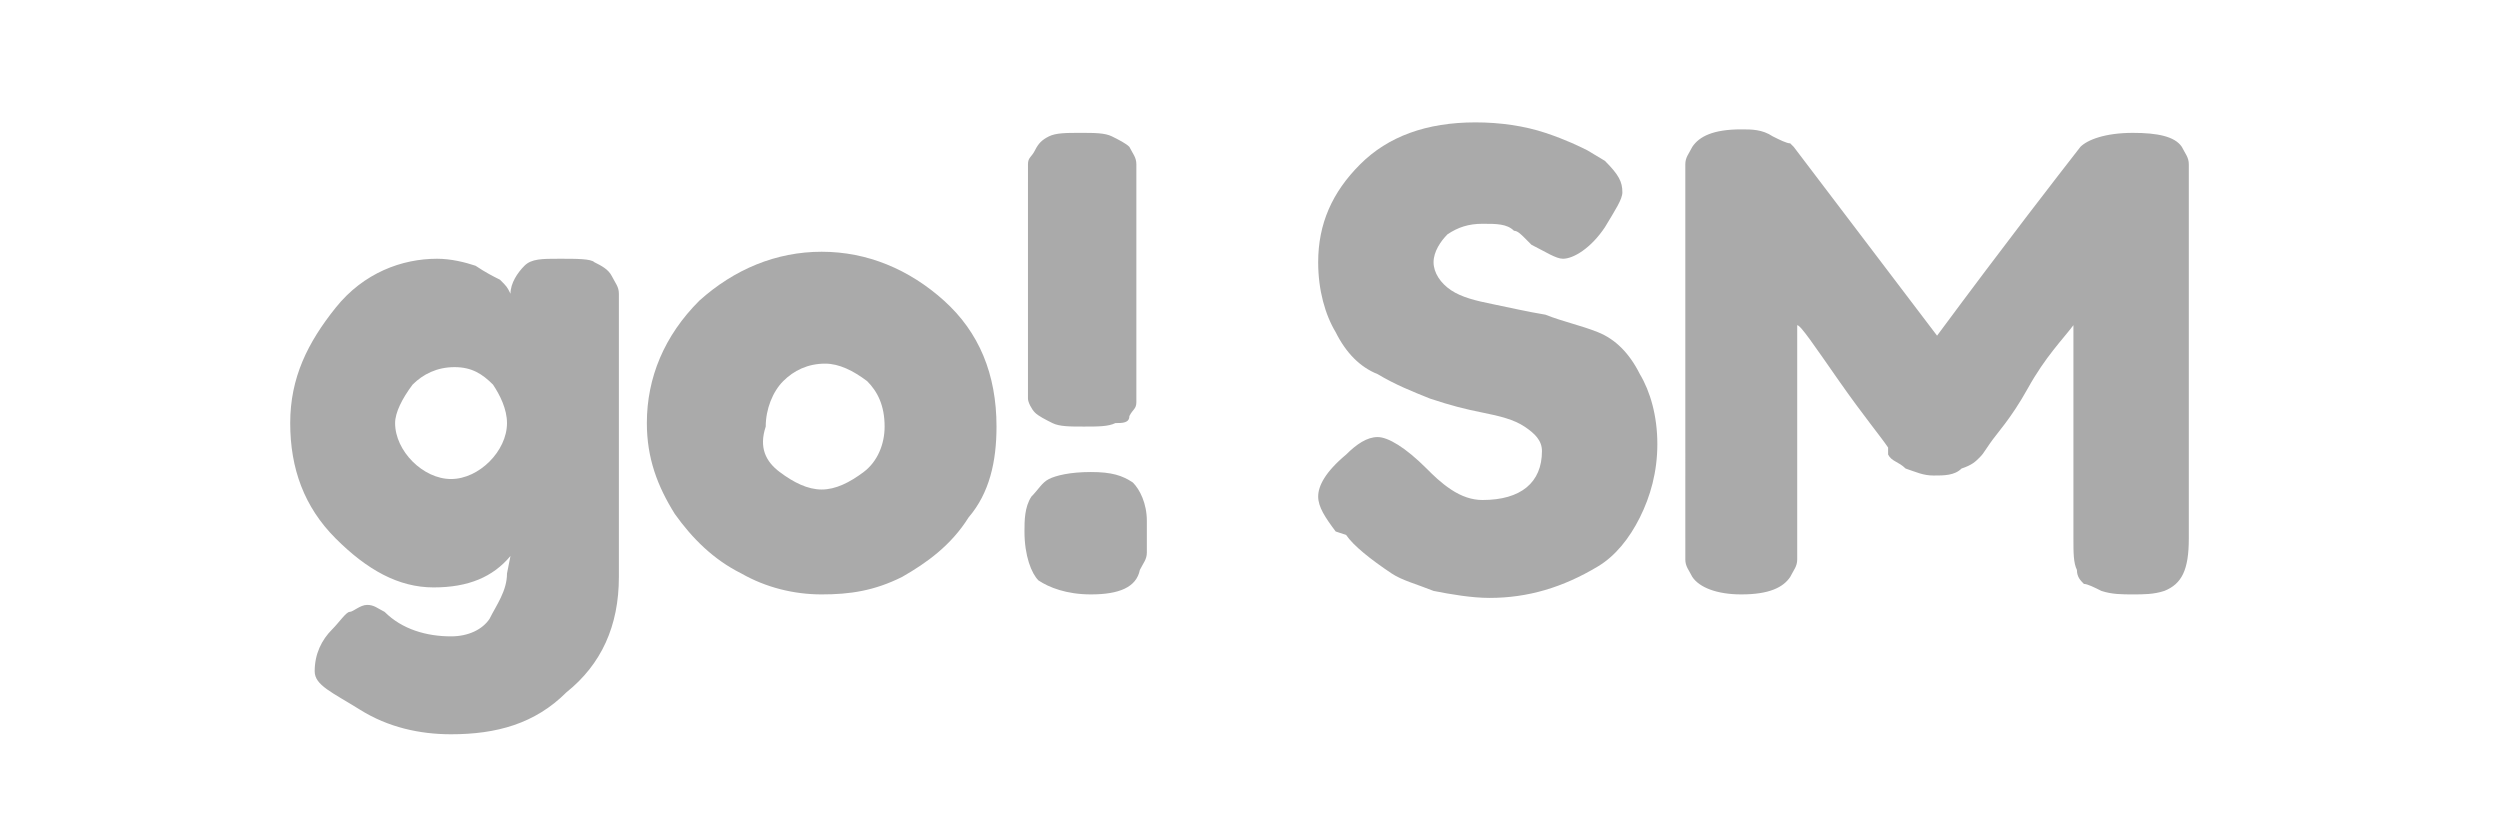
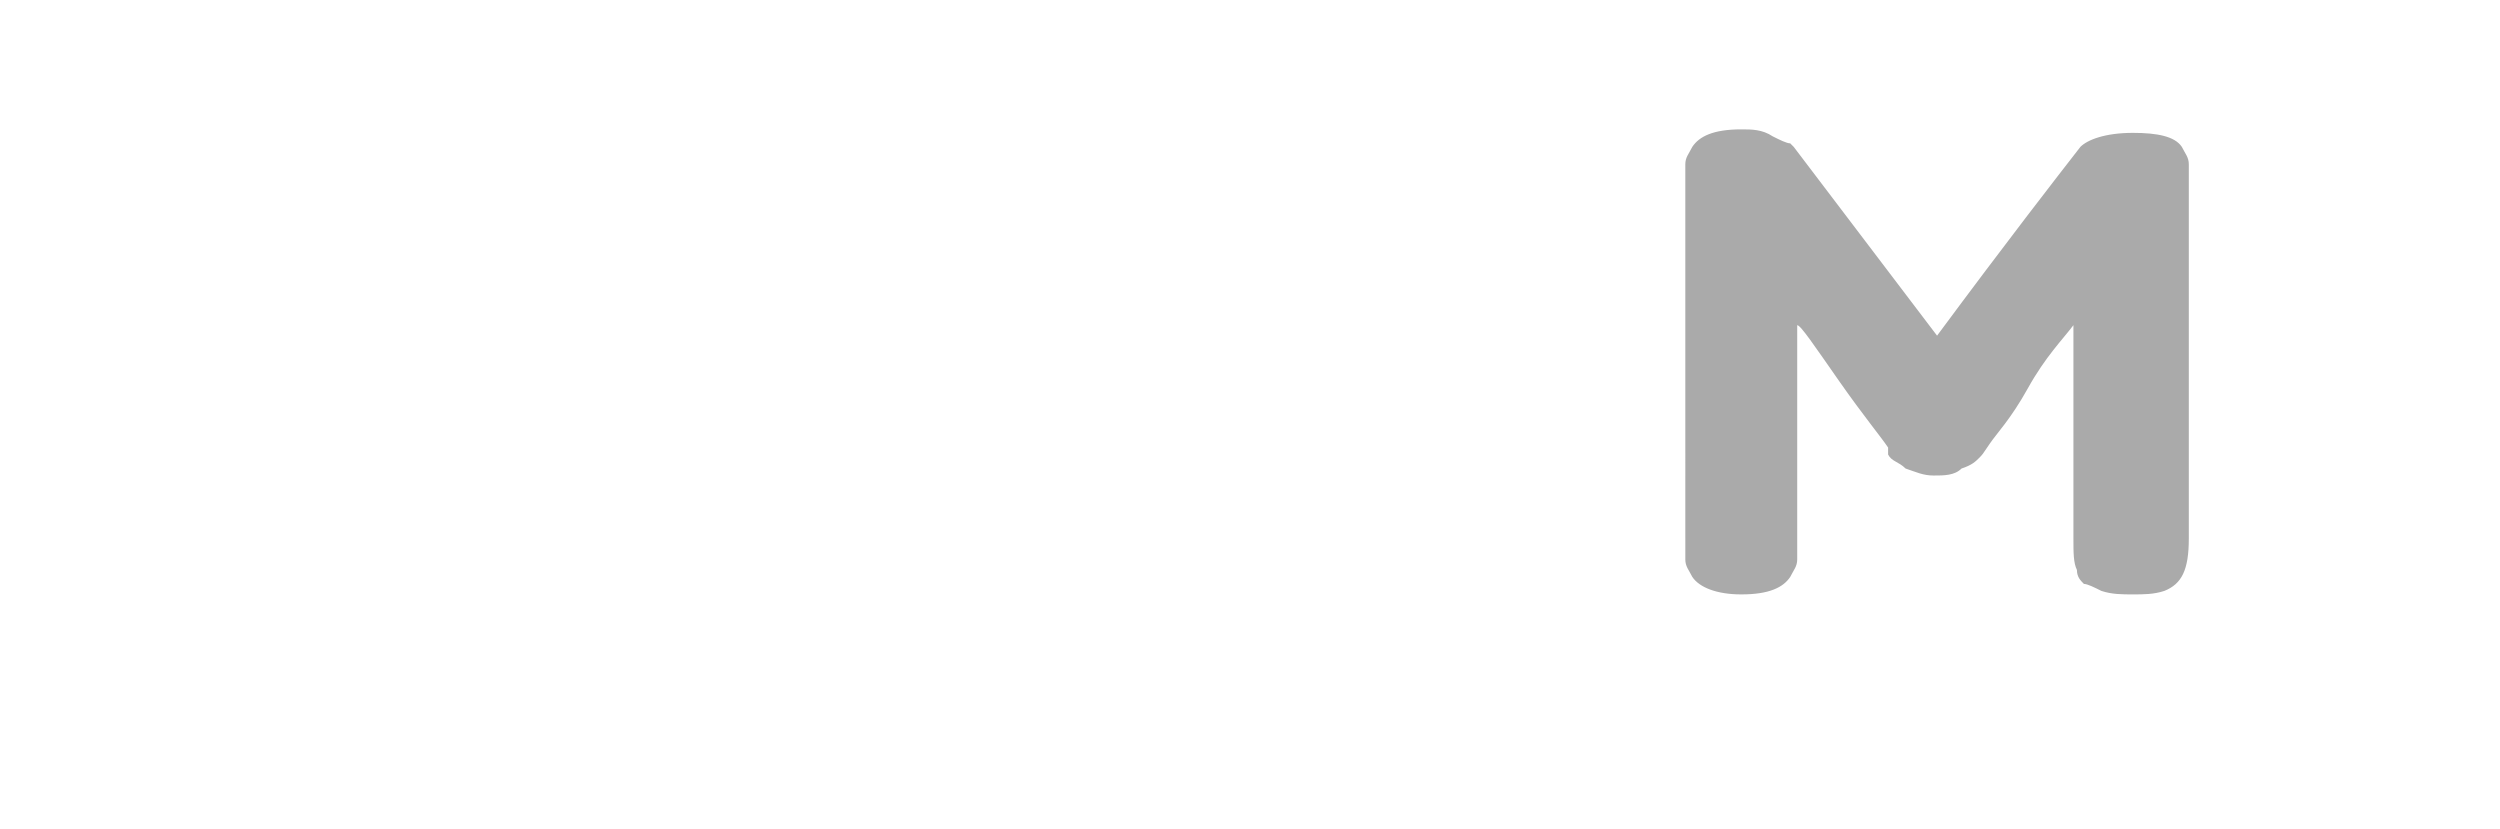
<svg xmlns="http://www.w3.org/2000/svg" version="1.1" id="Warstwa_1" x="0px" y="0px" viewBox="0 0 71.5 23.7" style="enable-background:new 0 0 71.5 23.7;" xml:space="preserve">
  <style type="text/css">
	.st0{fill:#AAAAAA;}
</style>
  <g>
    <g>
-       <path class="st0" d="M14.6,15.9c-0.5,0.6-1.2,0.9-2.2,0.9s-1.9-0.5-2.8-1.4c-0.9-0.9-1.3-2-1.3-3.3s0.5-2.3,1.3-3.3    s1.9-1.4,2.9-1.4c0.4,0,0.8,0.1,1.1,0.2c0.3,0.2,0.5,0.3,0.7,0.4c0.2,0.2,0.2,0.2,0.3,0.4c0-0.3,0.2-0.6,0.4-0.8s0.5-0.2,1-0.2    c0.5,0,0.9,0,1,0.1c0.2,0.1,0.4,0.2,0.5,0.4c0.1,0.2,0.2,0.3,0.2,0.5s0,0.3,0,0.6v7.5c0,1.4-0.5,2.5-1.5,3.3    c-0.9,0.9-2,1.2-3.3,1.2c-0.9,0-1.8-0.2-2.6-0.7S9,19.6,9,19.2c0-0.5,0.2-0.9,0.5-1.2c0.2-0.2,0.4-0.5,0.5-0.5s0.3-0.2,0.5-0.2    c0.2,0,0.3,0.1,0.5,0.2c0.5,0.5,1.2,0.7,1.9,0.7c0.5,0,0.9-0.2,1.1-0.5c0.2-0.4,0.5-0.8,0.5-1.3L14.6,15.9L14.6,15.9z M11.3,12.1    c0,0.4,0.2,0.8,0.5,1.1c0.3,0.3,0.7,0.5,1.1,0.5c0.4,0,0.8-0.2,1.1-0.5s0.5-0.7,0.5-1.1c0-0.4-0.2-0.8-0.4-1.1    c-0.3-0.3-0.6-0.5-1.1-0.5c-0.5,0-0.9,0.2-1.2,0.5C11.5,11.4,11.3,11.8,11.3,12.1z" />
-       <path class="st0" d="M20,8.6c1-0.9,2.2-1.4,3.5-1.4c1.3,0,2.5,0.5,3.5,1.4c1,0.9,1.5,2.1,1.5,3.6c0,1-0.2,1.9-0.8,2.6    c-0.5,0.8-1.2,1.3-1.9,1.7c-0.8,0.4-1.5,0.5-2.3,0.5c-0.8,0-1.6-0.2-2.3-0.6c-0.8-0.4-1.4-1-1.9-1.7c-0.5-0.8-0.8-1.6-0.8-2.6    C18.5,10.8,19,9.6,20,8.6z M22.3,13.5c0.4,0.3,0.8,0.5,1.2,0.5c0.4,0,0.8-0.2,1.2-0.5s0.6-0.8,0.6-1.3c0-0.6-0.2-1-0.5-1.3    c-0.4-0.3-0.8-0.5-1.2-0.5c-0.5,0-0.9,0.2-1.2,0.5s-0.5,0.8-0.5,1.3C21.7,12.8,21.9,13.2,22.3,13.5z" />
-       <path class="st0" d="M29.5,14.2c0.2-0.2,0.3-0.4,0.5-0.5c0.2-0.1,0.6-0.2,1.2-0.2s0.9,0.1,1.2,0.3c0.2,0.2,0.4,0.6,0.4,1.1v0.3    c0,0.3,0,0.5,0,0.6c0,0.2-0.1,0.3-0.2,0.5C32.5,16.8,32,17,31.2,17c-0.7,0-1.2-0.2-1.5-0.4c-0.2-0.2-0.4-0.7-0.4-1.4    C29.3,14.9,29.3,14.5,29.5,14.2z M31.9,12.1c-0.2,0.1-0.5,0.1-0.9,0.1s-0.7,0-0.9-0.1c-0.2-0.1-0.4-0.2-0.5-0.3s-0.2-0.3-0.2-0.4    c0-0.2,0-0.3,0-0.5V5.2c0-0.2,0-0.5,0-0.5c0-0.2,0.1-0.2,0.2-0.4S29.8,4,30,3.9c0.2-0.1,0.5-0.1,0.9-0.1s0.7,0,0.9,0.1    c0.2,0.1,0.4,0.2,0.5,0.3c0.1,0.2,0.2,0.3,0.2,0.5s0,0.3,0,0.5V11c0,0.2,0,0.5,0,0.5c0,0.2-0.1,0.2-0.2,0.4    C32.3,12.1,32.1,12.1,31.9,12.1z" />
-       <path class="st0" d="M38.2,15.2c-0.3-0.4-0.5-0.7-0.5-1s0.2-0.7,0.8-1.2c0.3-0.3,0.6-0.5,0.9-0.5s0.8,0.3,1.4,0.9    c0.2,0.2,0.4,0.4,0.7,0.6c0.3,0.2,0.6,0.3,0.9,0.3c1.1,0,1.7-0.5,1.7-1.4c0-0.3-0.2-0.5-0.5-0.7s-0.7-0.3-1.2-0.4    c-0.5-0.1-0.9-0.2-1.5-0.4c-0.5-0.2-1-0.4-1.5-0.7c-0.5-0.2-0.9-0.6-1.2-1.2c-0.3-0.5-0.5-1.2-0.5-2c0-1.1,0.4-2,1.2-2.8    c0.8-0.8,1.9-1.2,3.3-1.2c0.7,0,1.4,0.1,2,0.3c0.6,0.2,1,0.4,1.2,0.5l0.5,0.3c0.4,0.4,0.5,0.6,0.5,0.9c0,0.2-0.2,0.5-0.5,1    c-0.4,0.6-0.9,0.9-1.2,0.9c-0.2,0-0.5-0.2-0.9-0.4c0,0-0.1-0.1-0.2-0.2c-0.1-0.1-0.2-0.2-0.3-0.2c-0.2-0.2-0.5-0.2-0.9-0.2    c-0.4,0-0.7,0.1-1,0.3c-0.2,0.2-0.4,0.5-0.4,0.8c0,0.3,0.2,0.6,0.5,0.8c0.3,0.2,0.7,0.3,1.2,0.4c0.5,0.1,0.9,0.2,1.5,0.3    c0.5,0.2,1,0.3,1.5,0.5c0.5,0.2,0.9,0.6,1.2,1.2c0.3,0.5,0.5,1.2,0.5,2s-0.2,1.5-0.5,2.1c-0.3,0.6-0.7,1.1-1.2,1.4    c-1,0.6-2,0.9-3.1,0.9c-0.5,0-1.1-0.1-1.6-0.2c-0.5-0.2-0.9-0.3-1.2-0.5c-0.6-0.4-1.1-0.8-1.3-1.1L38.2,15.2z" />
      <path class="st0" d="M62.4,4.2c0.1,0.2,0.2,0.3,0.2,0.5s0,0.4,0,0.6v10.1c0,0.9-0.2,1.3-0.7,1.5C61.6,17,61.3,17,61,17    c-0.3,0-0.6,0-0.9-0.1c-0.2-0.1-0.4-0.2-0.5-0.2c-0.1-0.1-0.2-0.2-0.2-0.4c-0.1-0.2-0.1-0.5-0.1-0.9V9.3c-0.3,0.4-0.8,0.9-1.3,1.8    s-0.9,1.3-1.1,1.6s-0.2,0.3-0.3,0.4s-0.2,0.2-0.5,0.3c-0.2,0.2-0.5,0.2-0.8,0.2c-0.3,0-0.5-0.1-0.8-0.2c-0.2-0.2-0.4-0.2-0.5-0.4    L54,12.8c-0.2-0.3-0.7-0.9-1.4-1.9c-0.7-1-1.1-1.6-1.2-1.6v6.1c0,0.3,0,0.5,0,0.6c0,0.2-0.1,0.3-0.2,0.5c-0.2,0.3-0.6,0.5-1.4,0.5    c-0.7,0-1.2-0.2-1.4-0.5c-0.1-0.2-0.2-0.3-0.2-0.5c0-0.2,0-0.4,0-0.6V5.3c0-0.3,0-0.5,0-0.6c0-0.2,0.1-0.3,0.2-0.5    c0.2-0.3,0.6-0.5,1.4-0.5c0.3,0,0.6,0,0.9,0.2c0.2,0.1,0.4,0.2,0.5,0.2l0.1,0.1l4.1,5.4c2-2.7,3.4-4.5,4.1-5.4    C59.7,4,60.2,3.8,61,3.8C61.7,3.8,62.2,3.9,62.4,4.2z" />
    </g>
  </g>
</svg>